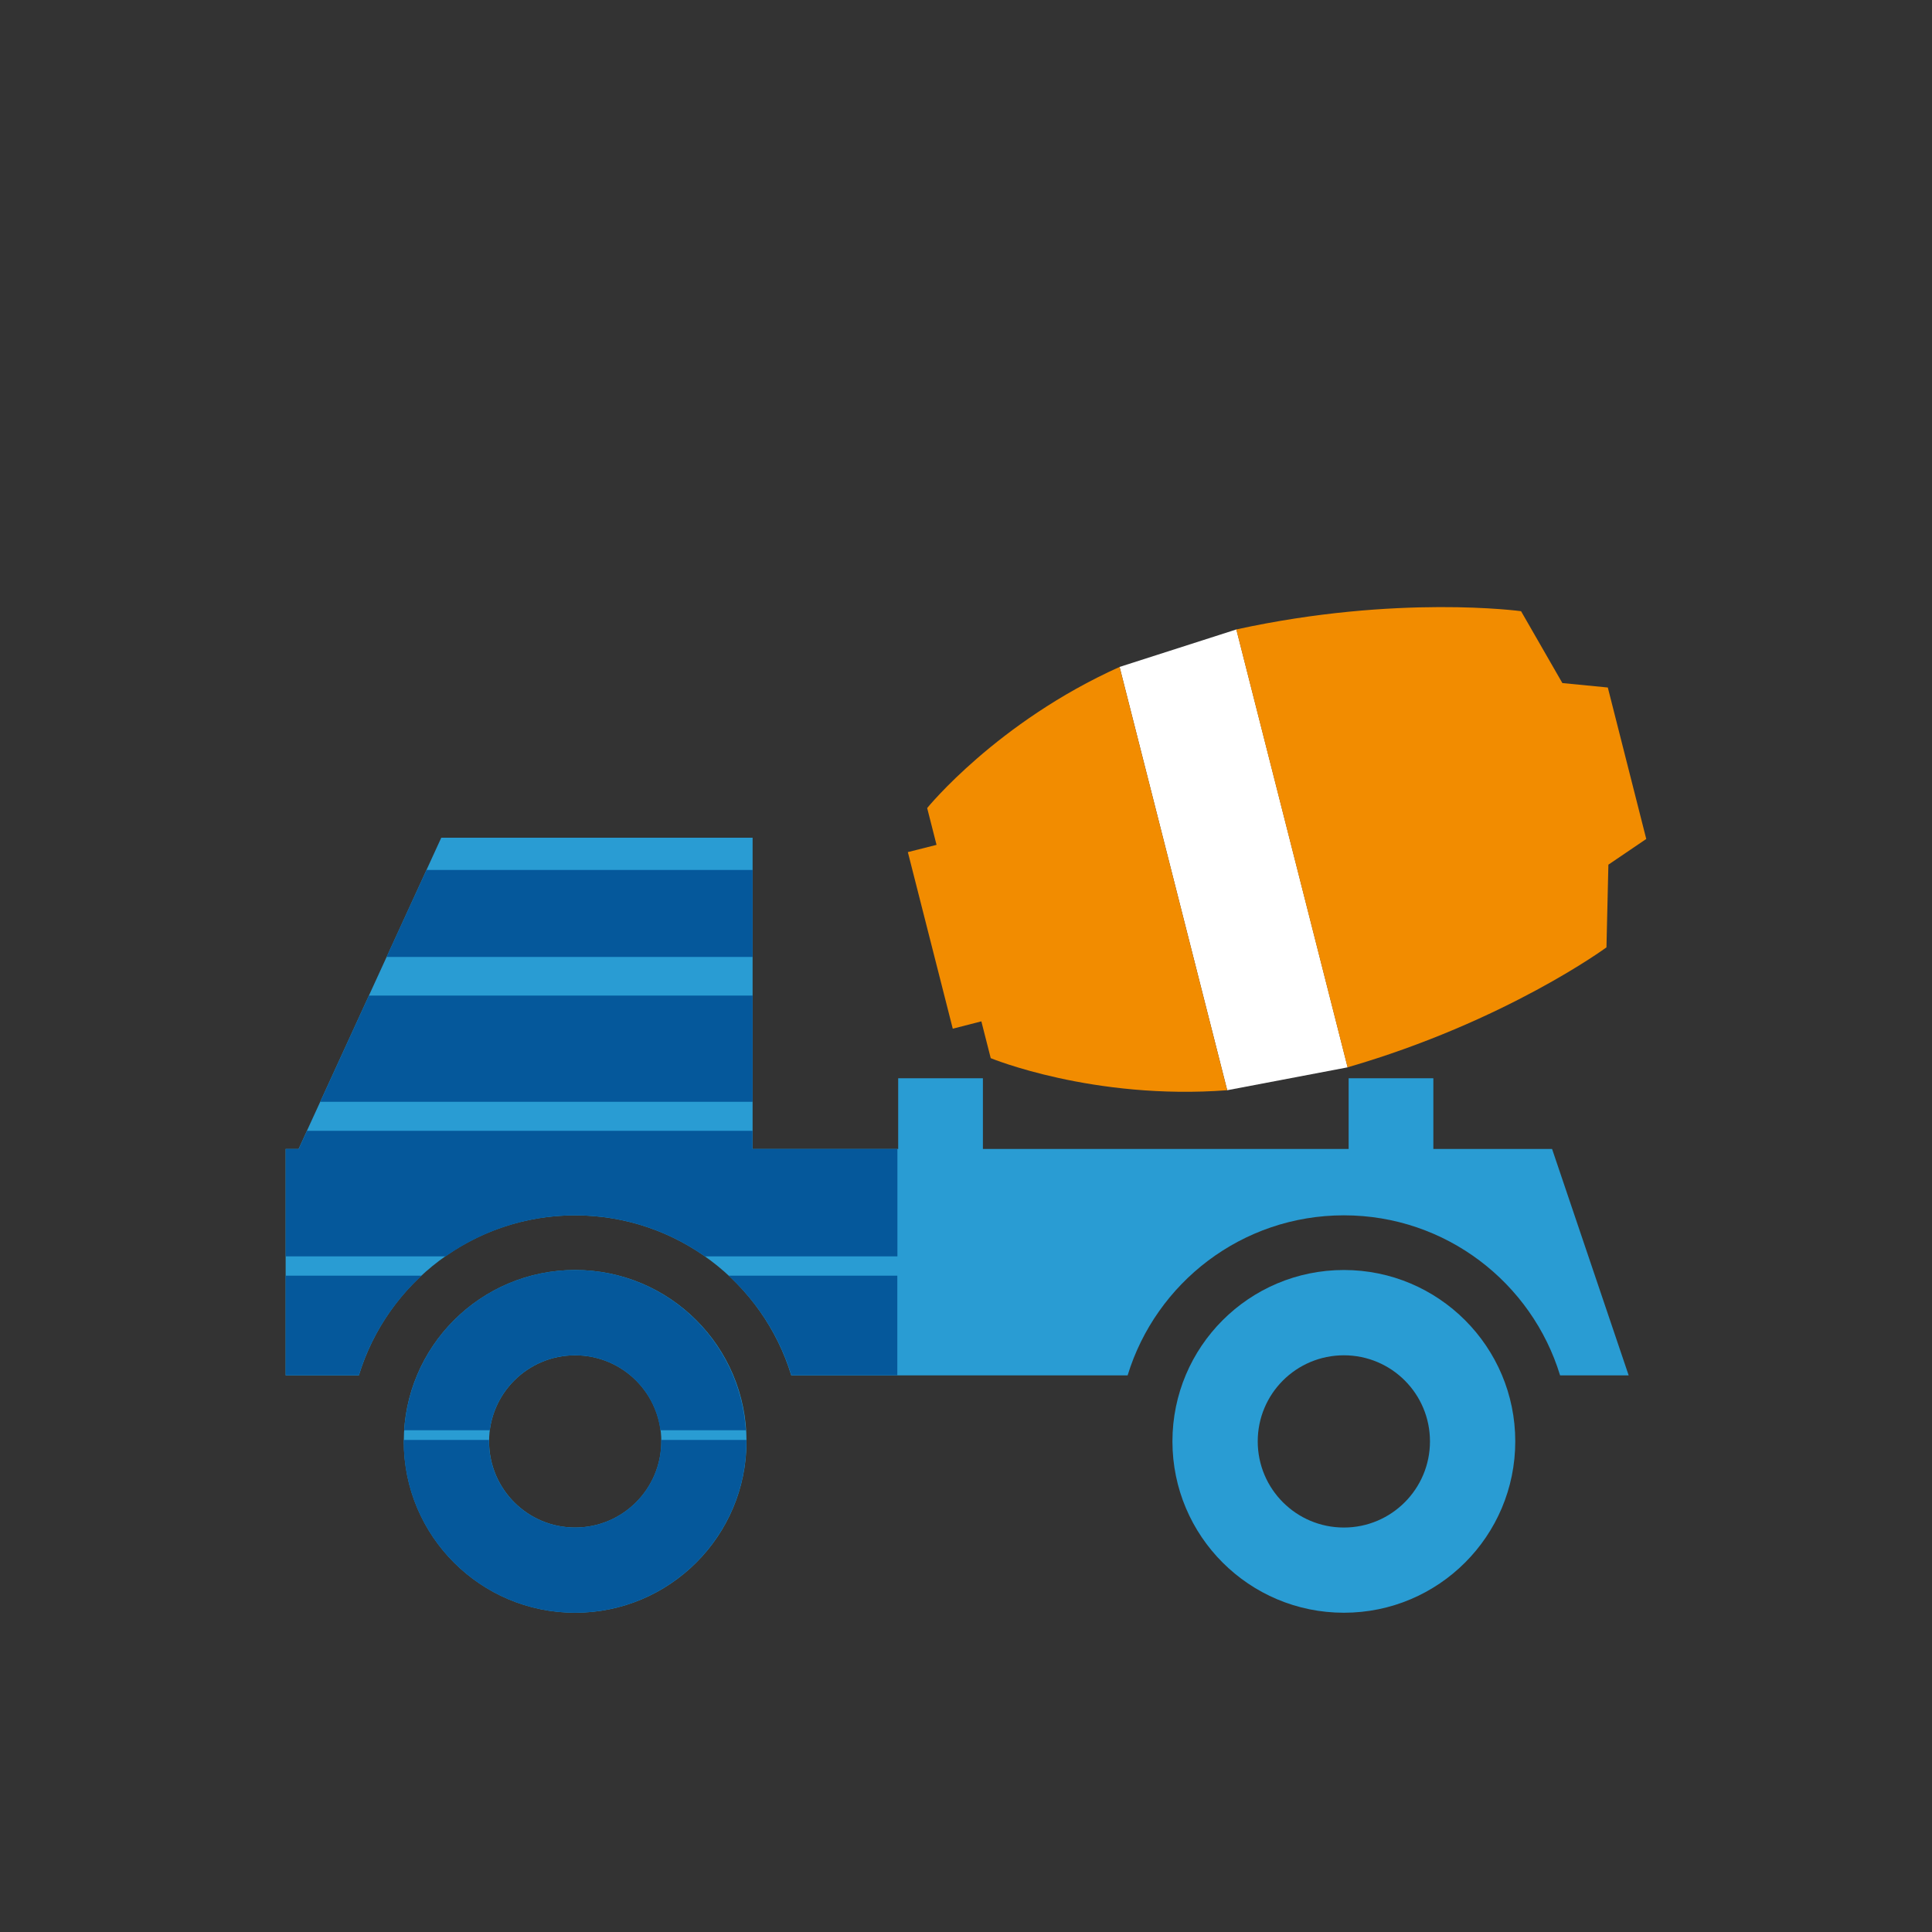
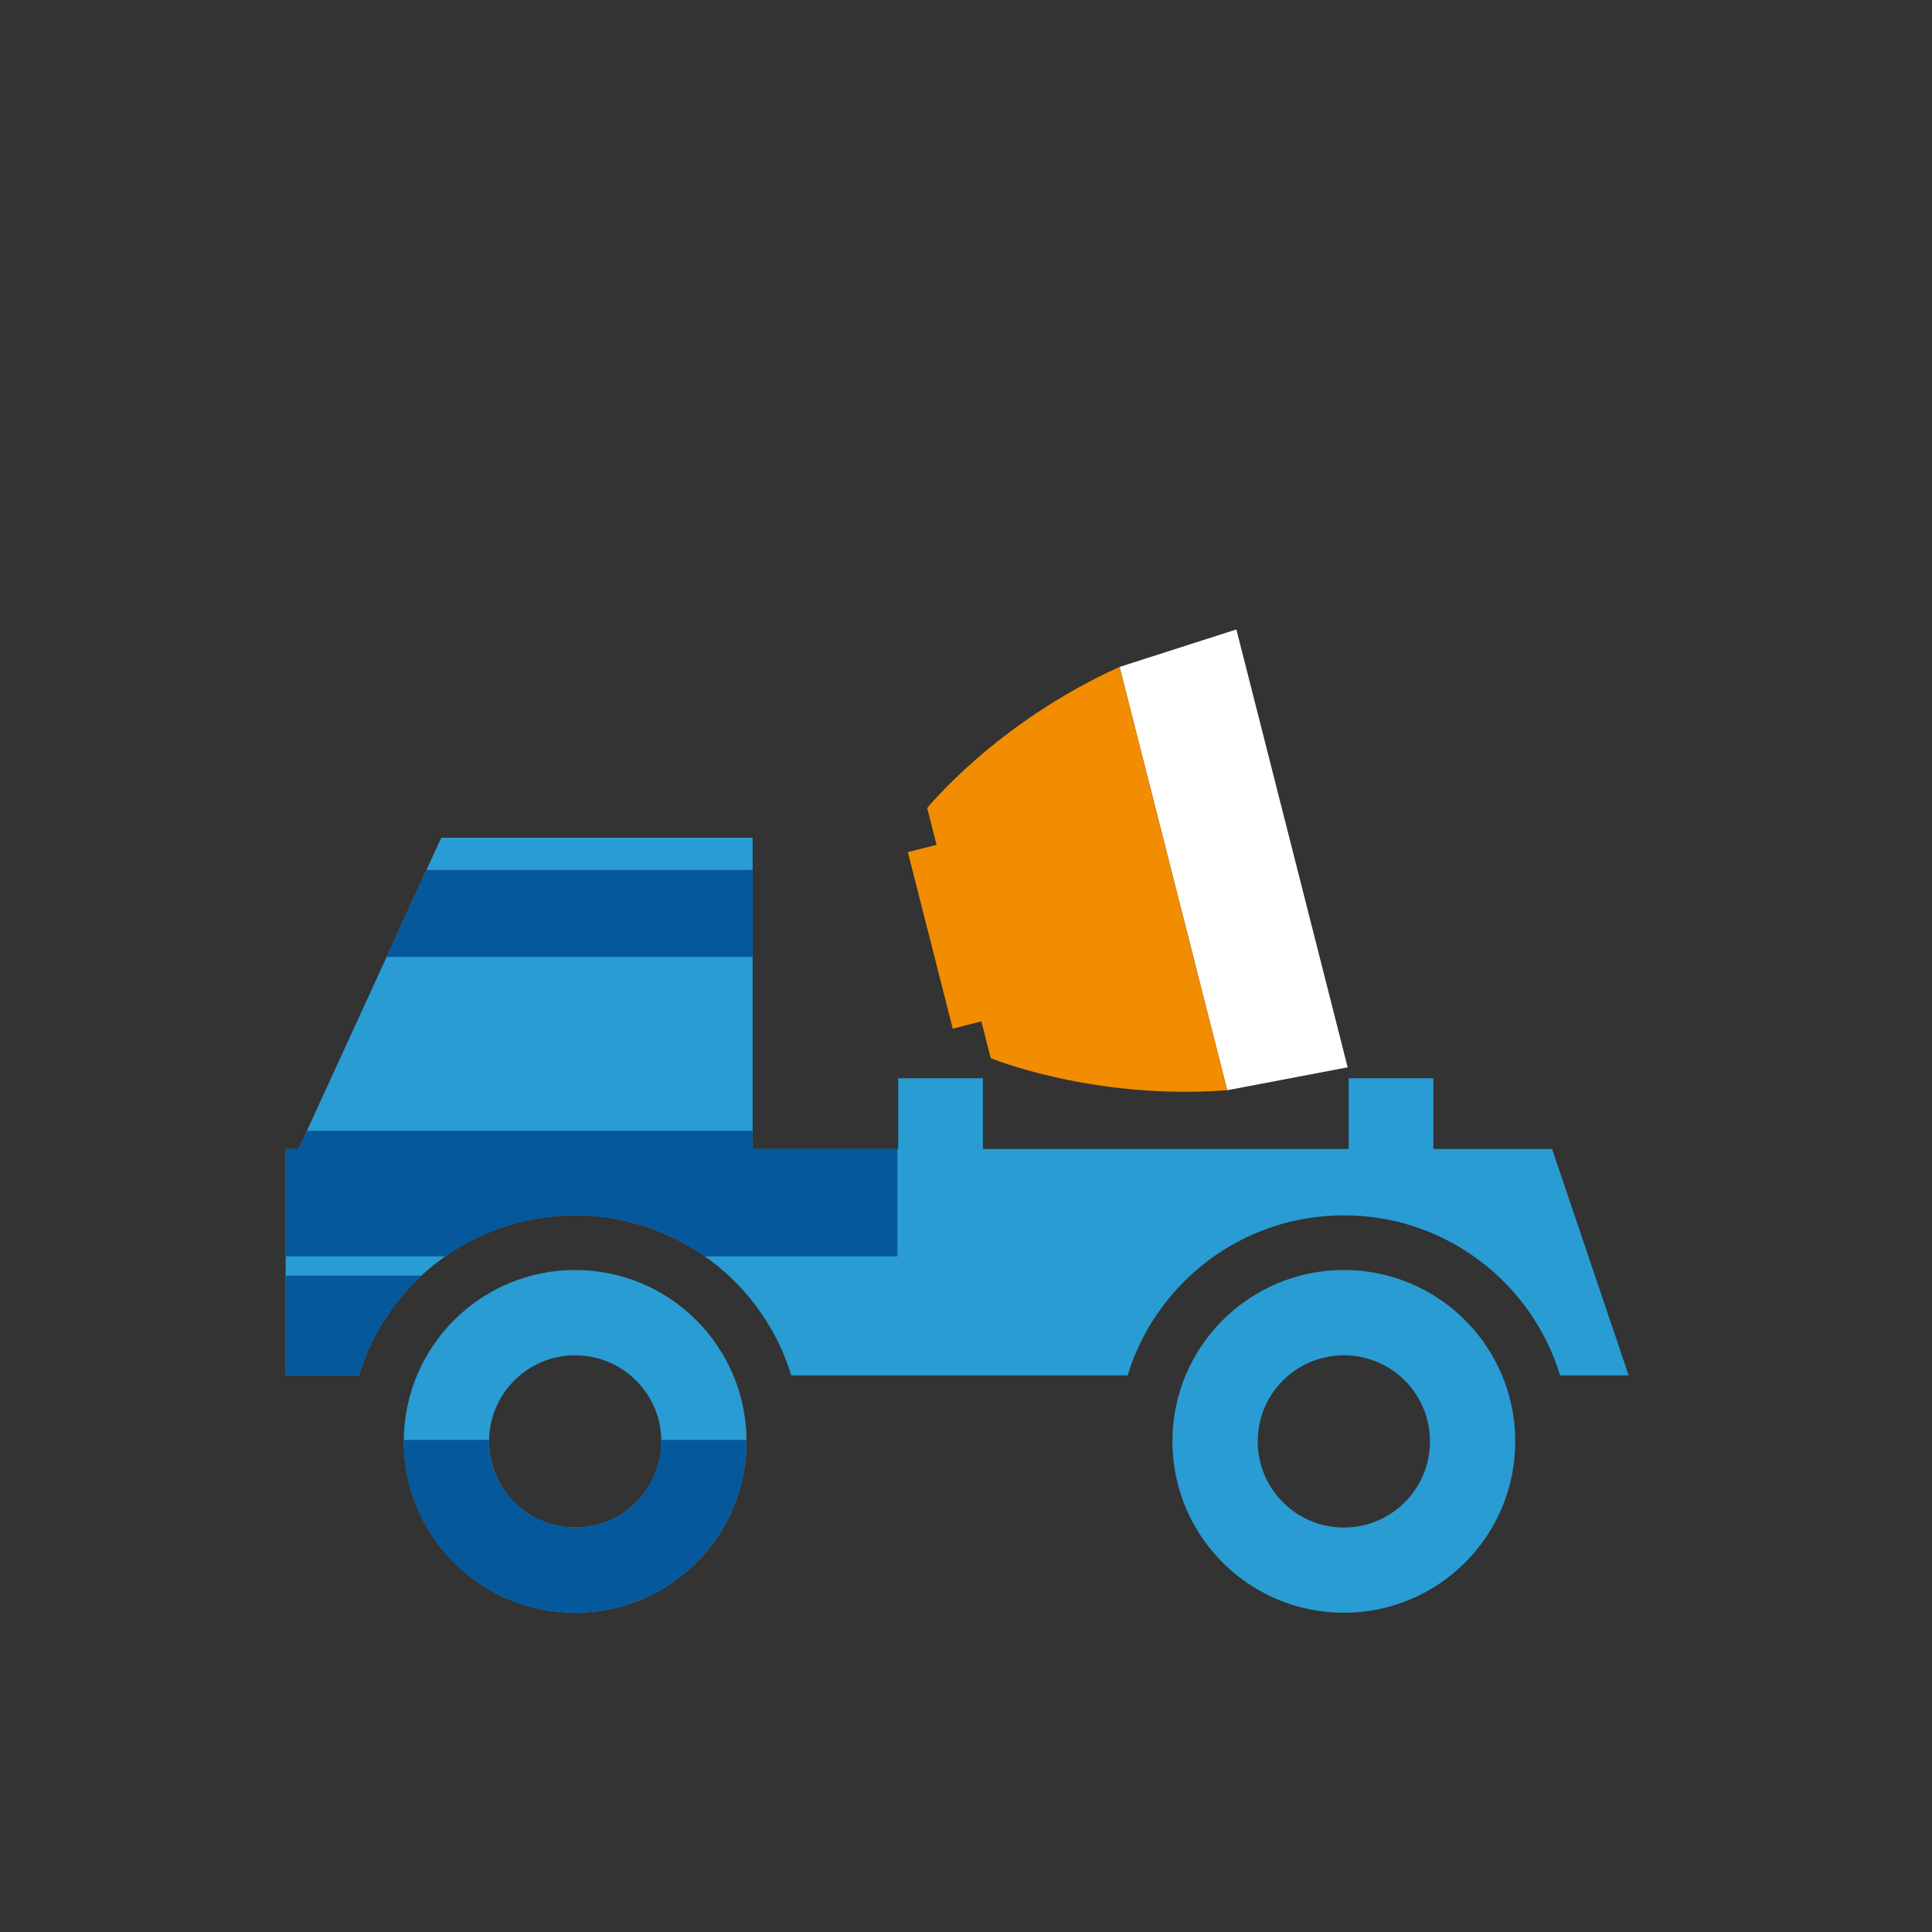
<svg xmlns="http://www.w3.org/2000/svg" id="Layer_2" data-name="Layer 2" viewBox="0 0 200 200">
  <rect x="0" y="0" width="200" height="200" fill="#333333" stroke="none" />
  <defs>
    <style>
      .cls-1 {
        fill: #fff;
      }

      .cls-2 {
        fill: #299cd3;
      }

      .cls-3 {
        fill: #f28c00;
      }

      .cls-4 {
        fill: none;
      }

      .cls-5 {
        fill: #05589b;
      }
    </style>
  </defs>
  <g id="Layer_1-2" data-name="Layer 1">
    <g id="Layer_2-2" data-name="Layer 2">
      <g id="Backg_Layer_copy" data-name="Backg Layer copy">
        <rect class="cls-4" width="200" height="200" />
      </g>
      <g>
        <polygon class="cls-1" points="127.04 112.86 115.9 69.04 127.99 65.16 139.51 110.49 127.04 112.86" />
        <path class="cls-3" d="m127.04,112.86l-11.14-43.82c-12.72,5.72-19.92,14.61-19.92,14.61l.97,3.81-2.97.75,4.65,18.28,2.96-.76.97,3.81s10.58,4.37,24.49,3.32Z" />
-         <path class="cls-3" d="m161.73,70.7l-4.27-7.43s-12.79-1.76-29.48,1.89l11.52,45.33c16.4-4.76,26.8-12.42,26.8-12.42l.2-8.56,3.92-2.66-1.99-7.84-1.99-7.84-4.71-.46Z" />
        <path class="cls-2" d="m139.12,131.47c-9.8,0-17.75,7.94-17.75,17.74s7.94,17.74,17.75,17.74,17.74-7.95,17.74-17.74-7.94-17.74-17.74-17.74Zm0,26.66c-4.93,0-8.92-3.99-8.92-8.92s3.99-8.91,8.92-8.91,8.91,3.99,8.91,8.91-3.99,8.92-8.91,8.92Z" />
        <path class="cls-2" d="m160.66,118.94h-12.28v-7.32h-8.77v7.32h-37.86v-7.32h-8.77v7.32h-15.07v-32.22h-32.23l-14.77,32.22h-1.34v23.44h7.58c2.92-9.59,11.84-16.57,22.38-16.57s19.46,6.98,22.38,16.57h34.82c2.93-9.59,11.84-16.57,22.39-16.57s19.46,6.98,22.38,16.57h7.1l-7.93-23.44Z" />
        <g>
          <path class="cls-2" d="m59.54,131.47c-9.79,0-17.74,7.94-17.74,17.74s7.95,17.74,17.74,17.74,17.74-7.95,17.74-17.74-7.94-17.74-17.74-17.74Zm0,26.66c-4.93,0-8.91-3.99-8.91-8.92s3.99-8.91,8.91-8.91,8.92,3.99,8.92,8.91-4,8.92-8.92,8.92Z" />
          <polygon class="cls-5" points="77.91 90.06 44.15 90.06 40.02 99.06 77.91 99.06 77.91 90.06" />
-           <polygon class="cls-5" points="77.91 103.06 38.19 103.06 33.15 114.06 77.91 114.06 77.91 103.06" />
          <path class="cls-5" d="m92.88,118.94h-14.98v-1.88H31.78l-.86,1.88h-1.34v11.12h16.55c3.8-2.67,8.42-4.25,13.42-4.25s9.62,1.58,13.42,4.25h19.93v-11.12Z" />
-           <path class="cls-5" d="m75.43,132.06c2.99,2.77,5.27,6.31,6.49,10.31h10.97v-10.31h-17.46Z" />
          <path class="cls-5" d="m29.57,142.37h7.58c1.22-4,3.5-7.54,6.49-10.31h-14.07v10.31Z" />
-           <path class="cls-5" d="m50.7,148.06c.57-4.38,4.29-7.76,8.83-7.76s8.27,3.38,8.83,7.76h8.85c-.6-9.26-8.27-16.59-17.68-16.59s-17.09,7.33-17.69,16.59h8.85Z" />
          <path class="cls-5" d="m68.45,149.21c0,4.92-4,8.92-8.92,8.92s-8.91-3.99-8.91-8.92c0-.05,0-.1,0-.15h-8.83c0,.05,0,.1,0,.15,0,9.8,7.95,17.74,17.74,17.74s17.74-7.95,17.74-17.74c0-.05,0-.1,0-.15h-8.82c0,.05,0,.1,0,.15Z" />
        </g>
      </g>
    </g>
  </g>
</svg>